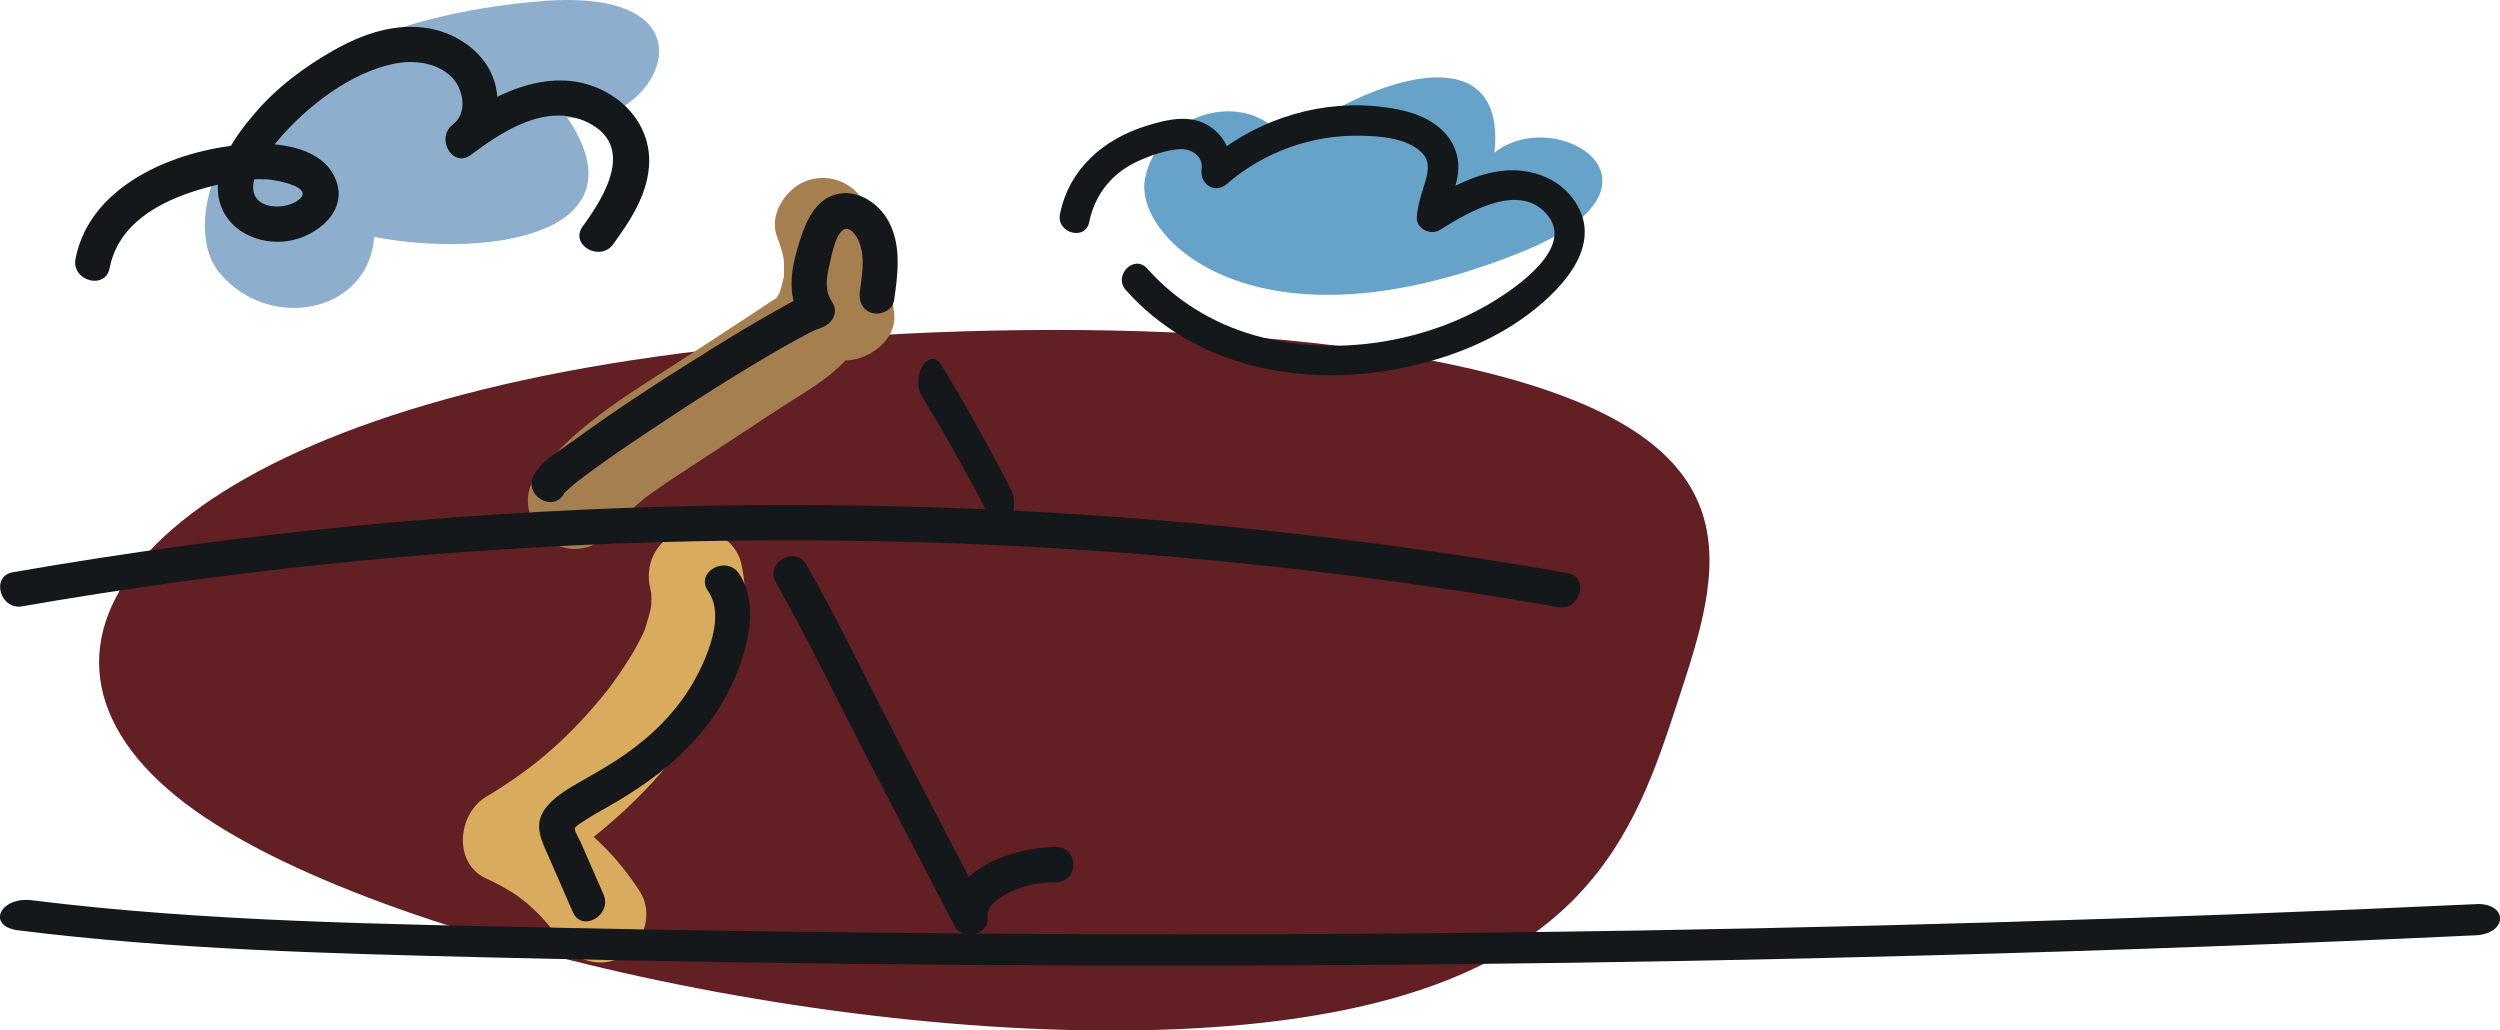
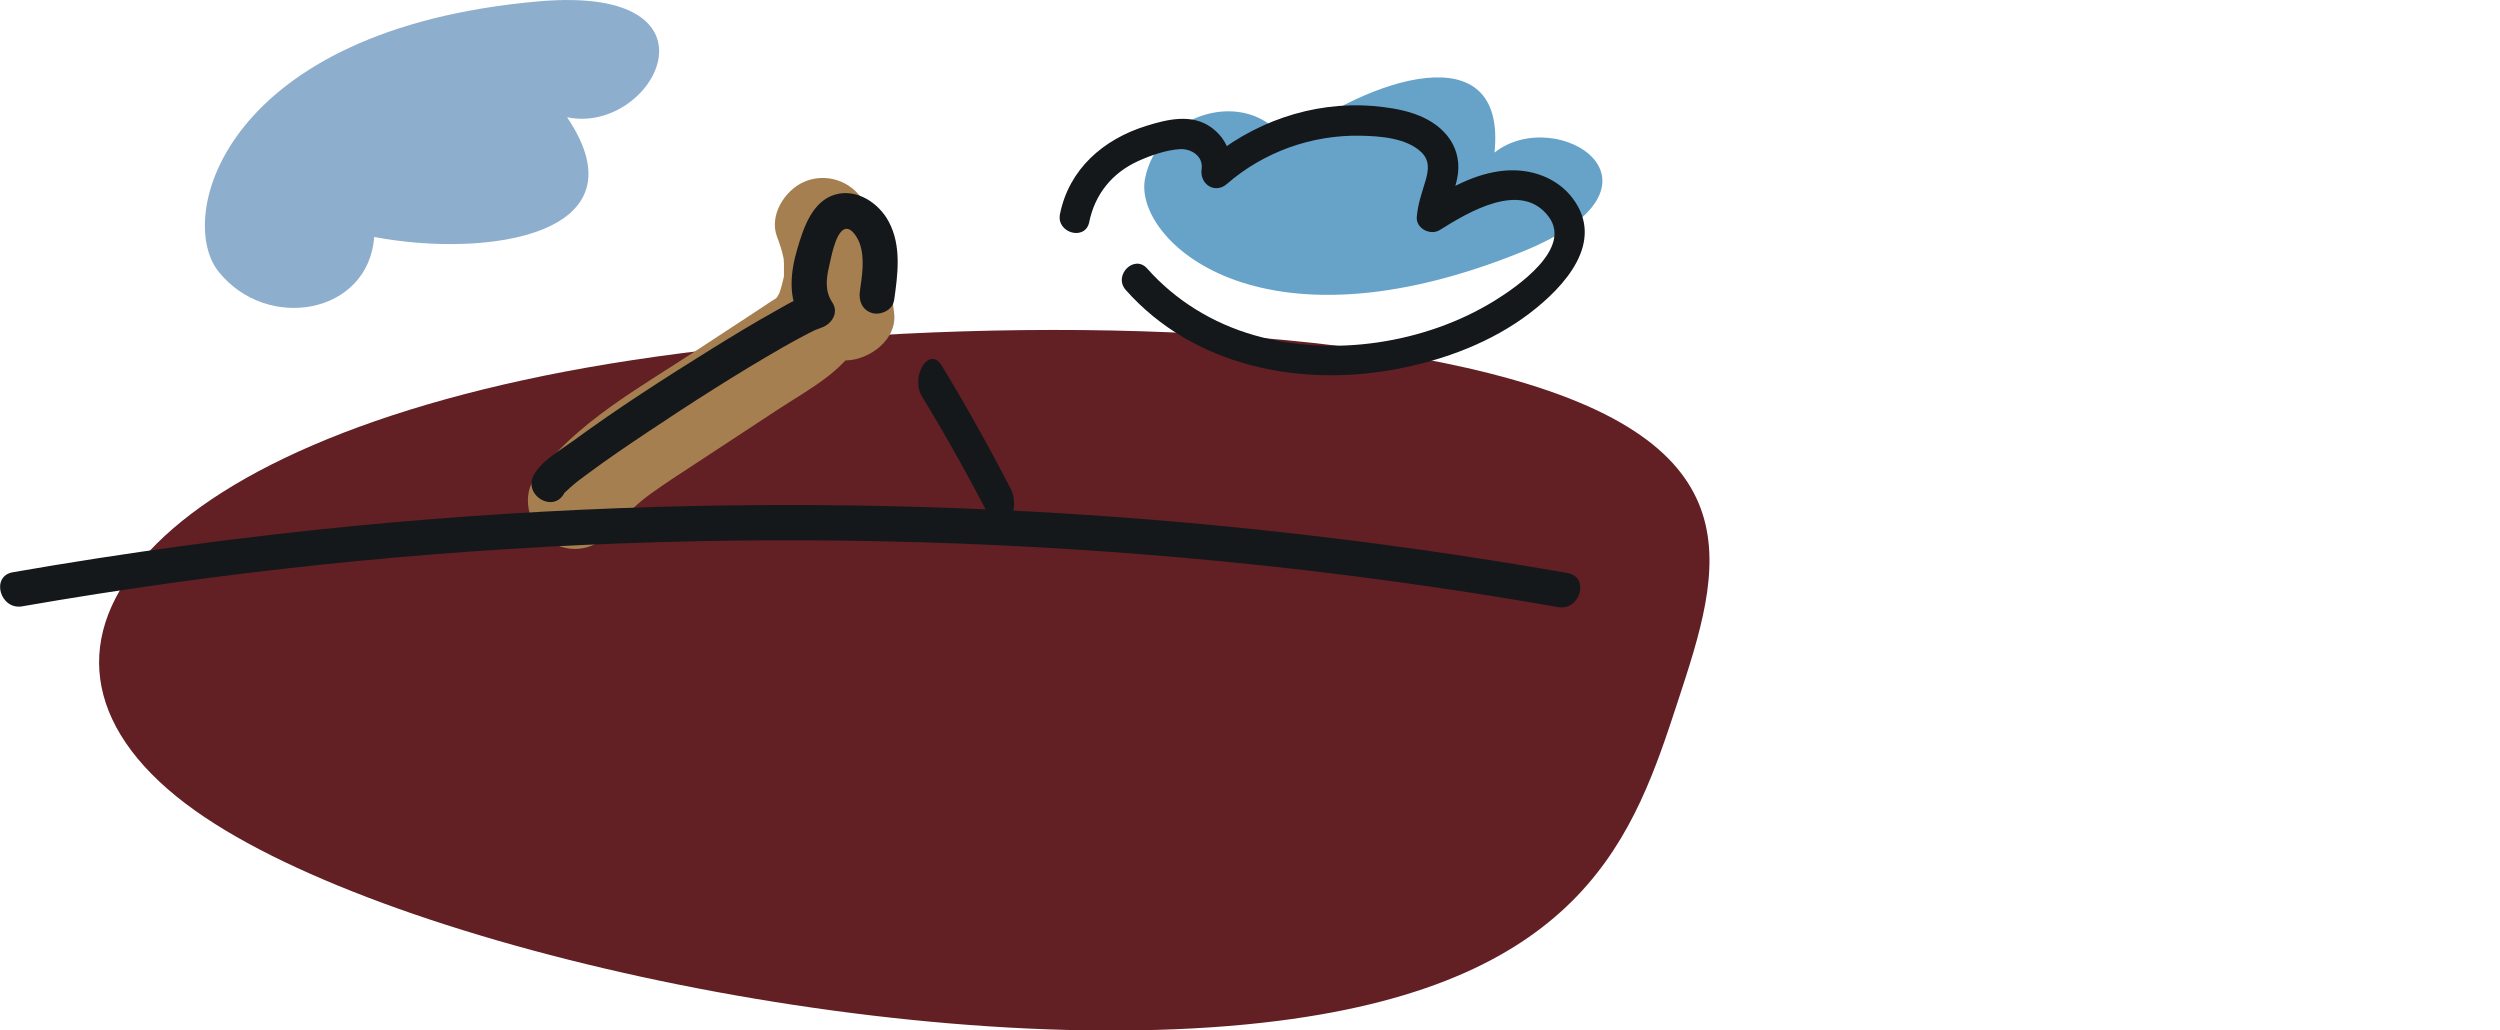
<svg xmlns="http://www.w3.org/2000/svg" id="Capa_2" data-name="Capa 2" viewBox="0 0 262.48 108.19">
  <defs>
    <style>
      .cls-1 {
        fill: #67a2c9;
      }

      .cls-2 {
        fill: #8eaecd;
      }

      .cls-3 {
        fill: #622024;
        fill-rule: evenodd;
      }

      .cls-4 {
        fill: #d9ab5e;
      }

      .cls-5 {
        fill: #14181b;
      }

      .cls-6 {
        fill: #a67f50;
      }
    </style>
  </defs>
  <g id="ilustración">
    <path class="cls-3" d="m156.47,39.22c28.59,7.27,24.26,20.5,19.7,34.39-4.55,13.89-9.67,29.48-42.03,33.58-36.69,4.64-92.99-7.43-113.61-22.05-22.82-16.17-6.52-38.7,43.34-46.93,26.38-4.35,67.01-5.5,92.6,1.01Z" />
    <path class="cls-1" d="m120.21,18.8c1.31-6.9,10.75-9.85,14.81-3.96,8.65-6.59,23.2-11.53,21.89,1.18,6.55-5.18,20.17,3.4,2.96,10.39-28,11.37-40.84-1.41-39.66-7.61Z" />
    <path class="cls-2" d="m22.94,28.51c5.09,6.38,15.74,4.5,16.35-3.63,11.93,2.26,28.57-.23,20.25-12.57,9.14,1.91,17.38-13.94-2.95-12.17C23.53,3.03,18.37,22.77,22.94,28.51Z" />
    <path class="cls-6" d="m93.88,32.92c-.48-4.12-1.02-8.2-3.23-11.82-1.29-2.11-3.9-2.99-6.18-2.03-2.07.88-3.77,3.54-2.87,5.84.29.74.53,1.49.68,2.27.07.35.07.34,0-.01l.03.53c0,.35,0,.7,0,1.05-.05,1.53.12-.33-.06.51-.09.43-.21.85-.34,1.27-.05.16-.27.76-.1.27l-.25.45c.22-.23.21-.23-.02,0-.49.53.72-.43-.4.28-.34.21-.67.44-1,.66-.75.49-1.5.98-2.25,1.48-1.58,1.04-3.16,2.08-4.75,3.11-6.03,3.96-12.63,7.54-17,13.44-1.55,2.09-.41,5.62,1.78,6.77,2.59,1.37,5.12.45,6.77-1.78-.36.49.29-.34.37-.42.29-.32.59-.64.9-.94.62-.61,1.28-1.19,1.96-1.72-.48.37.32-.23.46-.33.36-.26.72-.51,1.08-.76.72-.5,1.45-.98,2.19-1.46,3.33-2.19,6.66-4.37,9.99-6.56,3.5-2.3,7.48-4.25,9.19-8.3,1.66-3.93,1.9-8.45.33-12.46-3.02,1.27-6.03,2.54-9.05,3.81.18.29.35.58.51.88.11.19.32.7.12.21.28.71.49,1.46.66,2.2.16.67.28,1.35.39,2.03.14.85-.08-.64.04.22.06.43.1.85.15,1.28.3,2.56,2.06,5.08,4.95,4.95,2.42-.11,5.27-2.2,4.95-4.95h0Z" />
-     <path class="cls-4" d="m68.26,61.75c.12.61.15.67.09.19.03.34.05.67.04,1.01,0,.34-.02.67-.05,1.01.06-.48.04-.41-.07.19-.19.67-.36,1.33-.59,1.98-.21.56-.25.65-.11.27-.15.32-.3.64-.47.95-.64,1.24-1.39,2.41-2.19,3.56-.39.56-.79,1.12-1.2,1.66.39-.51-.71.86-.83,1-3.68,4.37-7.25,7.35-11.86,10.1-2.95,1.76-3.49,6.94,0,8.55.88.41,1.74.85,2.57,1.36.41.26.81.53,1.21.81-.69-.48.49.41.52.43.73.64,1.42,1.32,2.06,2.05.07.08.83,1.02.53.63-.17-.23.6.9.72,1.09,1.4,2.18,4.46,3.27,6.77,1.78,2.18-1.4,3.27-4.44,1.78-6.77-2.74-4.26-6.54-7.8-11.16-9.93v8.55c5.64-3.36,10.75-7.69,14.84-12.84,4.58-5.78,8.73-12.6,6.95-20.27-.59-2.52-3.62-4.26-6.09-3.46-2.64.85-4.08,3.38-3.46,6.09h0Z" />
    <path class="cls-5" d="m93.87,31.57c.39-2.75.81-5.76-.57-8.32-1.04-1.94-3.34-3.47-5.59-2.83-2.44.69-3.35,3.52-3.99,5.68-.73,2.46-1.04,5.25.45,7.49l1.6-2.79c-1.54.16-2.97,1.08-4.3,1.82-2.27,1.26-4.49,2.61-6.7,3.98-4.96,3.08-9.89,6.25-14.61,9.7-1.31.96-3.35,2.09-4.13,3.61-1.1,2.12,2.1,4,3.21,1.87.08-.15-.36.3.04-.05.21-.19.41-.39.63-.58.72-.63,1.08-.88,1.85-1.45,2.01-1.49,4.09-2.9,6.17-4.29,4.64-3.1,9.36-6.13,14.2-8.91.91-.52,1.82-1.03,2.75-1.5.19-.09.37-.18.56-.28.18-.09.54-.27.14-.07.24-.12.98-.23.19-.14,1.29-.14,2.46-1.51,1.6-2.79-.76-1.14-.63-2.43-.33-3.71.22-.93.62-3.32,1.5-3.88.75-.48,1.47.77,1.7,1.37.59,1.57.27,3.48.04,5.09-.14,1,.25,1.98,1.3,2.28.87.25,2.14-.31,2.28-1.3h0Z" />
-     <path class="cls-5" d="m74.34,62.06c1.86,2.62-.15,7.12-1.54,9.56-1.75,3.07-4.31,5.59-7.19,7.6-1.42.99-2.91,1.84-4.41,2.7-1.42.81-3.12,1.74-4.06,3.13-1.14,1.69-.22,3.33.5,4.98.84,1.91,1.67,3.83,2.51,5.74.96,2.18,4.16.3,3.21-1.87-.8-1.82-1.59-3.64-2.39-5.47-.09-.22-.66-1.17-.63-1.43.04-.29.91-.75,1.11-.89.74-.51,1.54-.93,2.33-1.38,3.04-1.72,5.96-3.72,8.41-6.23s4.24-5.27,5.41-8.44c1.11-3,1.94-7.07-.05-9.88-1.37-1.93-4.59-.08-3.21,1.87h0Z" />
    <path class="cls-5" d="m114.36,23.31c.6-2.92,2.4-5.15,5.12-6.39,1.31-.6,2.95-1.17,4.39-1.26,1.19-.07,2.49.73,2.29,2.1-.23,1.56,1.39,2.66,2.66,1.55,3.86-3.36,8.93-5.17,14.04-5.06,2.04.04,4.79.23,6.36,1.72.89.85.78,1.86.46,2.96-.38,1.29-.82,2.49-.93,3.85-.1,1.21,1.43,1.98,2.4,1.38,2.96-1.85,8.55-5.26,11.44-1.42,2.52,3.35-3.28,7.36-5.7,8.85-7.25,4.47-17,5.96-25.19,3.61-4.34-1.24-8.25-3.62-11.25-7-1.36-1.54-3.61.72-2.25,2.25,7.13,8.04,18.37,10.25,28.59,8.27,4.9-.95,9.8-2.78,13.8-5.82,3.65-2.78,8-7.48,4.52-12.09-1.65-2.18-4.39-3.12-7.07-2.9-3.15.26-5.88,1.85-8.5,3.49.8.46,1.6.92,2.4,1.38.13-1.58.97-3.02,1.14-4.6.16-1.43-.22-2.8-1.12-3.92-1.85-2.3-5.04-2.9-7.82-3.13-6.38-.52-12.77,1.75-17.56,5.93.89.52,1.78,1.03,2.66,1.55.3-2.03-.36-4.01-2.08-5.24-2.04-1.47-4.63-.84-6.85-.14-4.47,1.4-8.06,4.51-9.02,9.24-.41,2,2.66,2.86,3.07.85h0Z" />
-     <path class="cls-5" d="m64.37,25.65c1.86-2.54,3.72-5.38,3.79-8.64.06-2.91-1.52-5.46-3.93-6.99-5.6-3.54-11.96-.48-16.68,3.04.62,1.07,1.25,2.14,1.87,3.21,2.41-1.82,3.39-4.83,2.48-7.75s-3.78-4.98-6.8-5.53c-3.55-.64-7.04.57-10.1,2.31s-5.89,3.85-8.15,6.48c-2.03,2.36-4.59,5.87-3.85,9.17.73,3.27,4.17,4.84,7.27,4.35,3.06-.48,6.43-3.23,4.91-6.62-1.39-3.1-5.54-3.69-8.54-3.57-7.35.29-17.13,3.93-18.71,12.05-.45,2.33,3.12,3.33,3.58.99.9-4.64,5.2-6.98,9.38-8.23,2.31-.69,4.7-1.21,7.13-1.09.88.04,5.42.85,3.11,2.31-1.44.91-4.5.82-4.55-1.41-.04-1.99,2.14-4.51,3.39-5.88,2.9-3.16,7.1-6.26,11.36-7.15,2.06-.43,4.5-.16,6.07,1.37,1.24,1.21,1.75,3.79.16,4.99-1.88,1.42-.05,4.64,1.87,3.21,3.36-2.51,7.91-5.51,12.21-3.45,5.08,2.44,1.92,7.71-.46,10.95-1.41,1.93,1.81,3.78,3.21,1.87h0Z" />
    <path class="cls-5" d="m96.82,41.66c2.53,4.16,4.95,8.48,7.25,12.95,1.19,2.3,3.23-.99,2.05-3.28-2.31-4.48-4.72-8.79-7.25-12.95-1.3-2.14-3.35,1.14-2.05,3.28h0Z" />
    <g>
-       <path class="cls-5" d="m259.9,94.93c-33.36,1.54-66.79,2.53-100.24,2.95-19.05.24-38.1.27-57.15.14.71-.24,1.27-.84,1.18-1.7-.15-1.4,1.43-2.19,2.52-2.71,1.47-.7,3.07-.99,4.69-.98,2.39,0,2.39-3.7,0-3.71-2.64,0-6.84.96-9.19,3.14-2.57-4.95-5.14-9.9-7.71-14.86-3.1-5.96-6.01-12.07-9.33-17.91-1.18-2.08-4.39-.21-3.21,1.87,3.32,5.84,6.24,11.95,9.33,17.91,3.15,6.06,6.3,12.12,9.44,18.18.19.37.5.61.85.75-13.93-.1-27.85-.28-41.77-.58-18.67-.4-37.59-.61-55.96-2.9-3.37-.42-4.81,2.74-1.42,3.16,16.25,2.03,32.87,2.44,49.4,2.84,16.86.41,33.73.67,50.61.79,33.75.24,67.51-.1,101.23-1.02,18.93-.51,37.85-1.21,56.74-2.09,3.42-.16,3.45-3.44,0-3.28Z" />
      <path class="cls-5" d="m2.33,63.66c20.81-3.62,41.85-5.83,62.95-6.61,20.97-.78,41.99-.15,62.87,1.87,11.87,1.15,23.69,2.76,35.44,4.82,2.34.41,3.34-3.17.99-3.58-21.03-3.68-42.3-5.97-63.63-6.79-21.27-.82-42.59-.2-63.77,1.85-12,1.17-23.95,2.79-35.83,4.86-2.35.41-1.35,3.99.99,3.58Z" />
    </g>
  </g>
</svg>